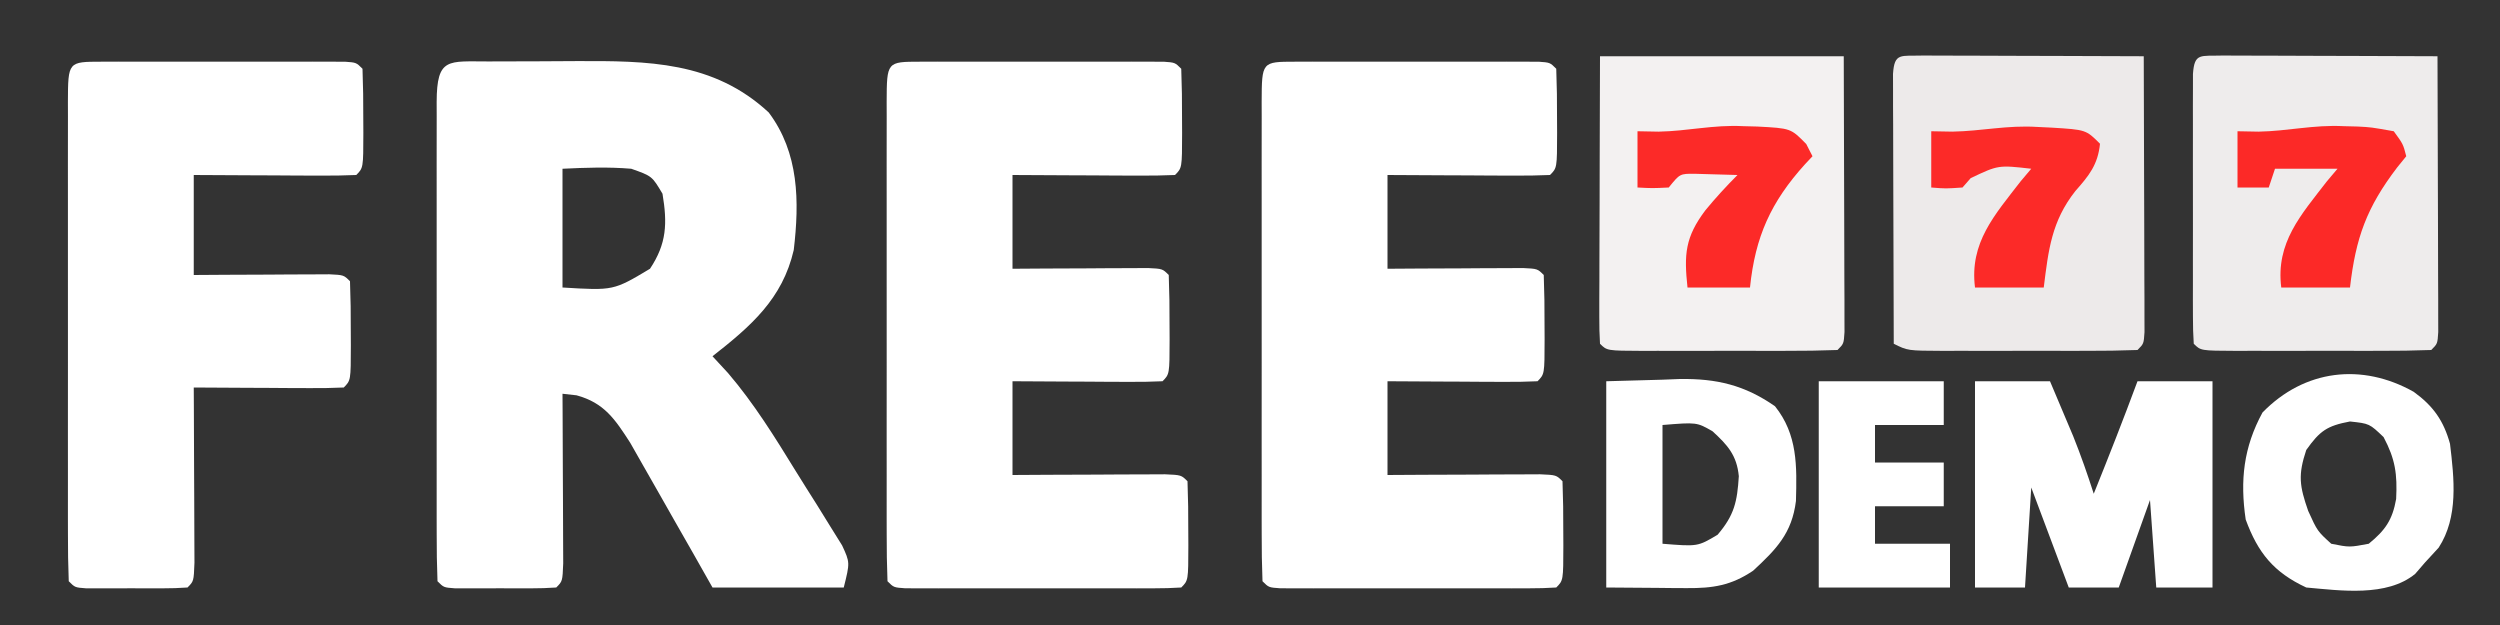
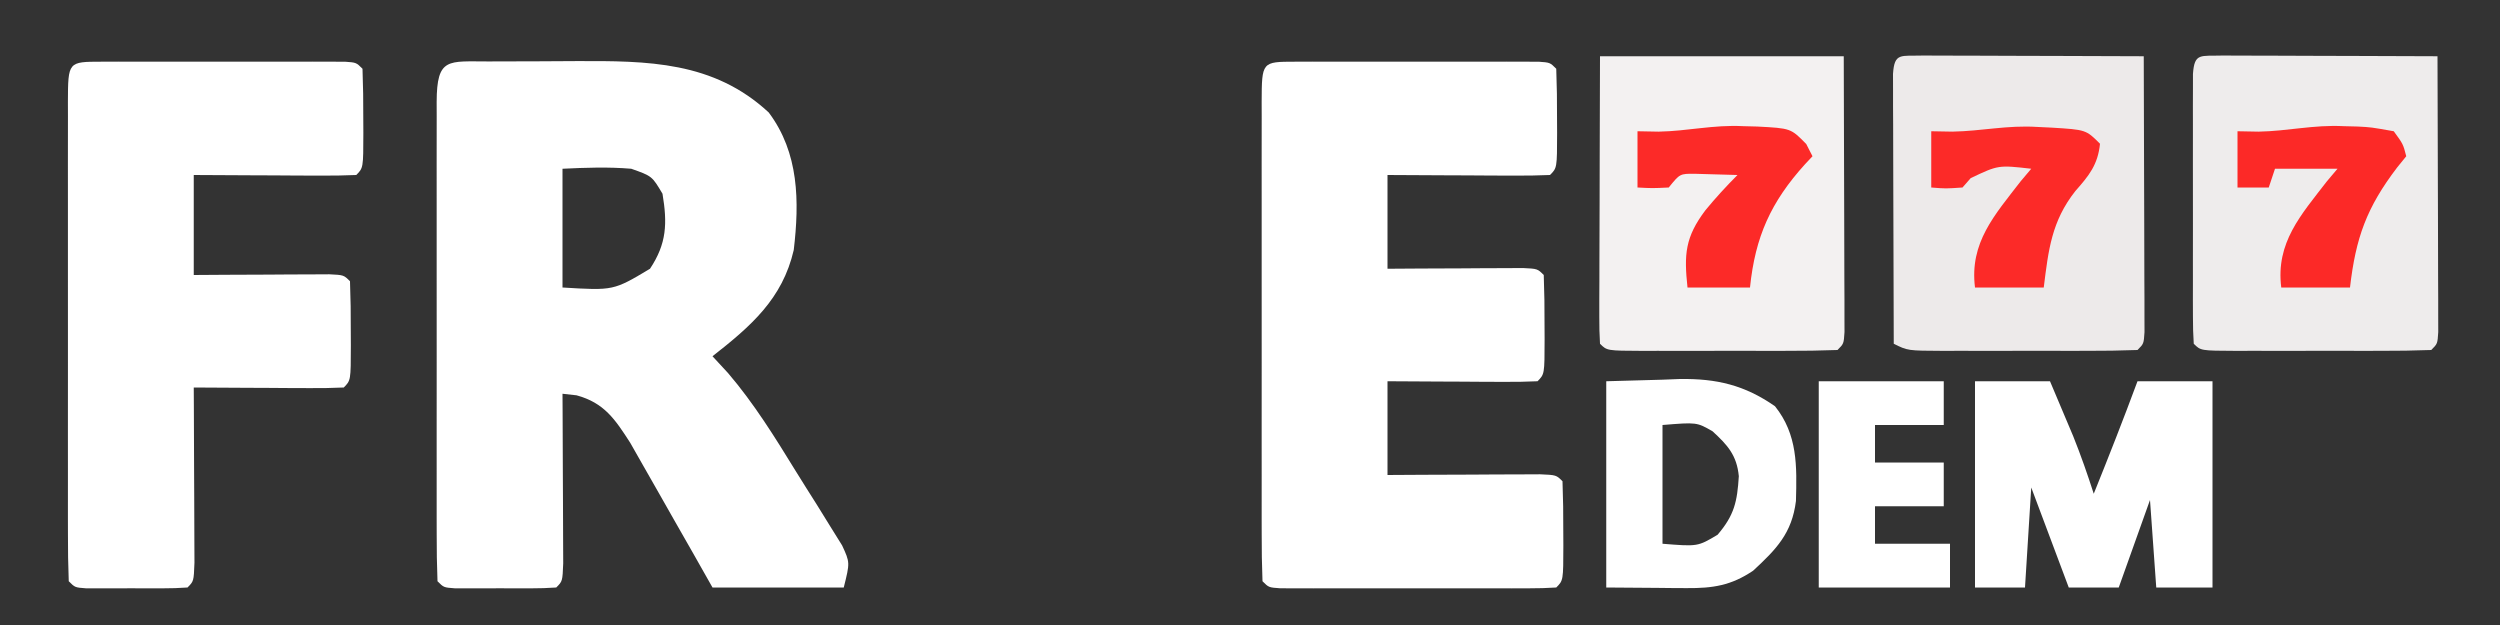
<svg xmlns="http://www.w3.org/2000/svg" version="1.1" width="400" height="100">
  <rect width="100%" height="100%" fill="#333333" stroke="none" />
  <path d="M0 0 C1.098 -0.005 1.098 -0.005 2.218 -0.01 C3.775 -0.015 5.332 -0.017 6.889 -0.017 C9.244 -0.019 11.598 -0.038 13.953 -0.057 C25.387 -0.101 35.927 -0.049 44.781 8.168 C49.629 14.632 49.697 22.406 48.781 30.168 C46.971 37.996 41.93 42.346 35.781 47.168 C36.597 48.051 37.413 48.934 38.254 49.844 C42.429 54.721 45.768 60.13 49.125 65.585 C50.228 67.371 51.351 69.143 52.475 70.916 C53.181 72.055 53.886 73.195 54.59 74.336 C55.227 75.36 55.865 76.383 56.521 77.438 C57.781 80.168 57.781 80.168 56.781 84.168 C49.851 84.168 42.921 84.168 35.781 84.168 C34.745 82.338 33.708 80.507 32.641 78.621 C31.626 76.84 30.609 75.059 29.592 73.279 C28.89 72.047 28.19 70.813 27.492 69.578 C26.485 67.797 25.47 66.021 24.453 64.246 C23.846 63.178 23.238 62.109 22.612 61.009 C20.184 57.241 18.459 54.626 14.031 53.418 C13.289 53.335 12.546 53.253 11.781 53.168 C11.789 54.523 11.789 54.523 11.797 55.906 C11.814 59.247 11.827 62.589 11.836 65.93 C11.841 67.379 11.848 68.827 11.857 70.275 C11.869 72.353 11.874 74.43 11.879 76.508 C11.887 78.385 11.887 78.385 11.895 80.301 C11.781 83.168 11.781 83.168 10.781 84.168 C9.451 84.266 8.115 84.299 6.781 84.301 C5.977 84.302 5.173 84.303 4.344 84.305 C3.498 84.301 2.652 84.297 1.781 84.293 C0.936 84.297 0.09 84.301 -0.781 84.305 C-1.586 84.303 -2.39 84.302 -3.219 84.301 C-3.961 84.3 -4.704 84.299 -5.469 84.297 C-7.219 84.168 -7.219 84.168 -8.219 83.168 C-8.319 80.617 -8.355 78.094 -8.348 75.543 C-8.35 74.745 -8.352 73.946 -8.353 73.124 C-8.358 70.472 -8.355 67.82 -8.352 65.168 C-8.352 63.333 -8.353 61.499 -8.354 59.664 C-8.356 55.814 -8.354 51.964 -8.349 48.113 C-8.343 43.166 -8.347 38.22 -8.353 33.273 C-8.356 29.483 -8.355 25.693 -8.353 21.903 C-8.352 20.078 -8.353 18.254 -8.355 16.429 C-8.358 13.884 -8.354 11.338 -8.348 8.793 C-8.351 7.651 -8.351 7.651 -8.354 6.485 C-8.325 -0.705 -6.537 0.01 0 0 Z M11.781 17.168 C11.781 23.438 11.781 29.708 11.781 36.168 C19.939 36.666 19.939 36.666 25.781 33.168 C28.465 29.142 28.566 25.895 27.781 21.168 C26.109 18.345 26.109 18.345 22.781 17.168 C19.045 16.858 15.544 16.987 11.781 17.168 Z " fill="#FFFFFF" transform="translate(78.219,9.832)" />
  <path d="M0 0 C1.346 -0.005 1.346 -0.005 2.72 -0.01 C4.184 -0.007 4.184 -0.007 5.678 -0.003 C6.673 -0.004 7.668 -0.005 8.693 -0.006 C10.801 -0.007 12.91 -0.005 15.018 -0.001 C18.258 0.004 21.497 -0.001 24.736 -0.007 C26.779 -0.007 28.822 -0.005 30.865 -0.003 C31.841 -0.005 32.817 -0.007 33.823 -0.01 C34.721 -0.006 35.618 -0.003 36.543 0 C37.734 0.001 37.734 0.001 38.95 0.002 C40.771 0.129 40.771 0.129 41.771 1.129 C41.871 3.807 41.91 6.452 41.896 9.129 C41.902 10.255 41.902 10.255 41.908 11.403 C41.898 17.003 41.898 17.003 40.771 18.129 C38.845 18.217 36.915 18.236 34.986 18.227 C33.817 18.224 32.647 18.221 31.441 18.217 C30.21 18.209 28.978 18.201 27.709 18.192 C25.856 18.185 25.856 18.185 23.965 18.178 C20.9 18.166 17.836 18.148 14.771 18.129 C14.771 23.079 14.771 28.029 14.771 33.129 C17.353 33.112 17.353 33.112 19.986 33.094 C22.227 33.085 24.468 33.076 26.709 33.067 C27.845 33.059 28.982 33.05 30.152 33.042 C31.232 33.038 32.312 33.035 33.424 33.032 C34.924 33.024 34.924 33.024 36.455 33.016 C38.771 33.129 38.771 33.129 39.771 34.129 C39.871 36.807 39.91 39.452 39.896 42.129 C39.902 43.255 39.902 43.255 39.908 44.403 C39.898 50.003 39.898 50.003 38.771 51.129 C36.991 51.217 35.207 51.236 33.424 51.227 C32.344 51.224 31.265 51.221 30.152 51.217 C29.016 51.209 27.88 51.201 26.709 51.192 C25.569 51.187 24.429 51.183 23.254 51.178 C20.426 51.166 17.599 51.148 14.771 51.129 C14.771 56.079 14.771 61.029 14.771 66.129 C16.709 66.118 18.646 66.106 20.643 66.094 C23.165 66.085 25.687 66.076 28.209 66.067 C29.488 66.059 30.768 66.05 32.086 66.042 C33.301 66.038 34.516 66.035 35.768 66.032 C36.893 66.027 38.019 66.021 39.179 66.016 C41.771 66.129 41.771 66.129 42.771 67.129 C42.871 69.807 42.91 72.452 42.896 75.129 C42.902 76.255 42.902 76.255 42.908 77.403 C42.898 83.003 42.898 83.003 41.771 84.129 C40.334 84.228 38.892 84.257 37.451 84.259 C36.534 84.262 35.616 84.265 34.67 84.268 C33.673 84.266 32.675 84.264 31.646 84.262 C30.629 84.263 29.612 84.264 28.564 84.265 C26.409 84.266 24.253 84.264 22.098 84.26 C18.786 84.254 15.474 84.26 12.162 84.266 C10.074 84.265 7.985 84.264 5.896 84.262 C4.4 84.265 4.4 84.265 2.873 84.268 C1.955 84.265 1.037 84.262 0.092 84.259 C-0.72 84.258 -1.532 84.257 -2.369 84.256 C-4.229 84.129 -4.229 84.129 -5.229 83.129 C-5.329 80.579 -5.365 78.055 -5.358 75.504 C-5.36 74.706 -5.361 73.908 -5.363 73.085 C-5.368 70.433 -5.365 67.781 -5.361 65.129 C-5.362 63.295 -5.363 61.46 -5.364 59.625 C-5.366 55.775 -5.364 51.925 -5.359 48.075 C-5.353 43.128 -5.356 38.181 -5.362 33.234 C-5.366 29.444 -5.365 25.654 -5.362 21.864 C-5.362 20.04 -5.362 18.215 -5.365 16.391 C-5.367 13.845 -5.363 11.3 -5.358 8.754 C-5.361 7.612 -5.361 7.612 -5.364 6.447 C-5.338 0.005 -5.338 0.005 0 0 Z " fill="#FFFFFF" transform="translate(207.229,9.871)" />
-   <path d="M0 0 C1.346 -0.005 1.346 -0.005 2.72 -0.01 C4.184 -0.007 4.184 -0.007 5.678 -0.003 C6.673 -0.004 7.668 -0.005 8.693 -0.006 C10.801 -0.007 12.91 -0.005 15.018 -0.001 C18.258 0.004 21.497 -0.001 24.736 -0.007 C26.779 -0.007 28.822 -0.005 30.865 -0.003 C31.841 -0.005 32.817 -0.007 33.823 -0.01 C34.721 -0.006 35.618 -0.003 36.543 0 C37.734 0.001 37.734 0.001 38.95 0.002 C40.771 0.129 40.771 0.129 41.771 1.129 C41.871 3.807 41.91 6.452 41.896 9.129 C41.902 10.255 41.902 10.255 41.908 11.403 C41.898 17.003 41.898 17.003 40.771 18.129 C38.845 18.217 36.915 18.236 34.986 18.227 C33.817 18.224 32.647 18.221 31.441 18.217 C30.21 18.209 28.978 18.201 27.709 18.192 C25.856 18.185 25.856 18.185 23.965 18.178 C20.9 18.166 17.836 18.148 14.771 18.129 C14.771 23.079 14.771 28.029 14.771 33.129 C17.353 33.112 17.353 33.112 19.986 33.094 C22.227 33.085 24.468 33.076 26.709 33.067 C27.845 33.059 28.982 33.05 30.152 33.042 C31.232 33.038 32.312 33.035 33.424 33.032 C34.924 33.024 34.924 33.024 36.455 33.016 C38.771 33.129 38.771 33.129 39.771 34.129 C39.871 36.807 39.91 39.452 39.896 42.129 C39.902 43.255 39.902 43.255 39.908 44.403 C39.898 50.003 39.898 50.003 38.771 51.129 C36.991 51.217 35.207 51.236 33.424 51.227 C32.344 51.224 31.265 51.221 30.152 51.217 C29.016 51.209 27.88 51.201 26.709 51.192 C25.569 51.187 24.429 51.183 23.254 51.178 C20.426 51.166 17.599 51.148 14.771 51.129 C14.771 56.079 14.771 61.029 14.771 66.129 C16.709 66.118 18.646 66.106 20.643 66.094 C23.165 66.085 25.687 66.076 28.209 66.067 C29.488 66.059 30.768 66.05 32.086 66.042 C33.301 66.038 34.516 66.035 35.768 66.032 C36.893 66.027 38.019 66.021 39.179 66.016 C41.771 66.129 41.771 66.129 42.771 67.129 C42.871 69.807 42.91 72.452 42.896 75.129 C42.902 76.255 42.902 76.255 42.908 77.403 C42.898 83.003 42.898 83.003 41.771 84.129 C40.334 84.228 38.892 84.257 37.451 84.259 C36.534 84.262 35.616 84.265 34.67 84.268 C33.673 84.266 32.675 84.264 31.646 84.262 C30.629 84.263 29.612 84.264 28.564 84.265 C26.409 84.266 24.253 84.264 22.098 84.26 C18.786 84.254 15.474 84.26 12.162 84.266 C10.074 84.265 7.985 84.264 5.896 84.262 C4.4 84.265 4.4 84.265 2.873 84.268 C1.955 84.265 1.037 84.262 0.092 84.259 C-0.72 84.258 -1.532 84.257 -2.369 84.256 C-4.229 84.129 -4.229 84.129 -5.229 83.129 C-5.329 80.579 -5.365 78.055 -5.358 75.504 C-5.36 74.706 -5.361 73.908 -5.363 73.085 C-5.368 70.433 -5.365 67.781 -5.361 65.129 C-5.362 63.295 -5.363 61.46 -5.364 59.625 C-5.366 55.775 -5.364 51.925 -5.359 48.075 C-5.353 43.128 -5.356 38.181 -5.362 33.234 C-5.366 29.444 -5.365 25.654 -5.362 21.864 C-5.362 20.04 -5.362 18.215 -5.365 16.391 C-5.367 13.845 -5.363 11.3 -5.358 8.754 C-5.361 7.612 -5.361 7.612 -5.364 6.447 C-5.338 0.005 -5.338 0.005 0 0 Z " fill="#FFFFFF" transform="translate(147.229,9.871)" />
  <path d="M0 0 C1.346 -0.005 1.346 -0.005 2.72 -0.01 C4.184 -0.007 4.184 -0.007 5.678 -0.003 C6.673 -0.004 7.668 -0.005 8.693 -0.006 C10.801 -0.007 12.91 -0.005 15.018 -0.001 C18.258 0.004 21.497 -0.001 24.736 -0.007 C26.779 -0.007 28.822 -0.005 30.865 -0.003 C31.841 -0.005 32.817 -0.007 33.823 -0.01 C34.721 -0.006 35.618 -0.003 36.543 0 C37.734 0.001 37.734 0.001 38.95 0.002 C40.771 0.129 40.771 0.129 41.771 1.129 C41.871 3.807 41.91 6.452 41.896 9.129 C41.902 10.255 41.902 10.255 41.908 11.403 C41.898 17.003 41.898 17.003 40.771 18.129 C38.845 18.217 36.915 18.236 34.986 18.227 C33.817 18.224 32.647 18.221 31.441 18.217 C30.21 18.209 28.978 18.201 27.709 18.192 C25.856 18.185 25.856 18.185 23.965 18.178 C20.9 18.166 17.836 18.148 14.771 18.129 C14.771 23.409 14.771 28.689 14.771 34.129 C17.353 34.112 17.353 34.112 19.986 34.094 C22.227 34.085 24.468 34.076 26.709 34.067 C27.845 34.059 28.982 34.05 30.152 34.042 C31.232 34.038 32.312 34.035 33.424 34.032 C34.924 34.024 34.924 34.024 36.455 34.016 C38.771 34.129 38.771 34.129 39.771 35.129 C39.871 37.807 39.91 40.452 39.896 43.129 C39.902 44.255 39.902 44.255 39.908 45.403 C39.898 51.003 39.898 51.003 38.771 52.129 C36.991 52.217 35.207 52.236 33.424 52.227 C32.344 52.224 31.265 52.221 30.152 52.217 C29.016 52.209 27.88 52.201 26.709 52.192 C25.569 52.187 24.429 52.183 23.254 52.178 C20.426 52.166 17.599 52.15 14.771 52.129 C14.779 53.53 14.779 53.53 14.787 54.959 C14.804 58.413 14.817 61.866 14.826 65.319 C14.831 66.816 14.838 68.313 14.847 69.809 C14.859 71.956 14.865 74.103 14.869 76.25 C14.877 78.191 14.877 78.191 14.885 80.17 C14.771 83.129 14.771 83.129 13.771 84.129 C12.441 84.228 11.106 84.26 9.771 84.262 C8.967 84.263 8.163 84.265 7.334 84.266 C6.488 84.262 5.643 84.258 4.771 84.254 C3.926 84.258 3.08 84.262 2.209 84.266 C1.405 84.265 0.6 84.264 -0.229 84.262 C-0.971 84.261 -1.714 84.26 -2.479 84.259 C-4.229 84.129 -4.229 84.129 -5.229 83.129 C-5.329 80.579 -5.365 78.055 -5.358 75.504 C-5.36 74.706 -5.361 73.908 -5.363 73.085 C-5.368 70.433 -5.365 67.781 -5.361 65.129 C-5.362 63.295 -5.363 61.46 -5.364 59.625 C-5.366 55.775 -5.364 51.925 -5.359 48.075 C-5.353 43.128 -5.356 38.181 -5.362 33.234 C-5.366 29.444 -5.365 25.654 -5.362 21.864 C-5.362 20.04 -5.362 18.215 -5.365 16.391 C-5.367 13.845 -5.363 11.3 -5.358 8.754 C-5.361 7.612 -5.361 7.612 -5.364 6.447 C-5.338 0.005 -5.338 0.005 0 0 Z " fill="#FFFFFF" transform="translate(16.229,9.871)" />
  <path d="M0 0 C1.645 0 3.29 0.006 4.935 0.016 C6.232 0.018 6.232 0.018 7.554 0.02 C10.326 0.026 13.097 0.038 15.869 0.051 C17.743 0.056 19.618 0.061 21.492 0.065 C26.097 0.076 30.702 0.093 35.306 0.114 C35.332 6.646 35.349 13.179 35.361 19.712 C35.366 21.936 35.373 24.16 35.382 26.385 C35.394 29.574 35.4 32.764 35.404 35.953 C35.409 36.954 35.414 37.955 35.42 38.987 C35.42 39.908 35.42 40.829 35.42 41.777 C35.422 42.592 35.424 43.407 35.427 44.247 C35.306 46.114 35.306 46.114 34.306 47.114 C31.591 47.215 28.901 47.253 26.185 47.246 C24.963 47.248 24.963 47.248 23.715 47.249 C21.988 47.25 20.26 47.248 18.533 47.244 C15.884 47.239 13.235 47.244 10.586 47.25 C8.911 47.25 7.235 47.248 5.56 47.246 C4.366 47.249 4.366 47.249 3.149 47.252 C-2.464 47.228 -2.464 47.228 -4.694 46.114 C-4.719 39.723 -4.736 33.333 -4.749 26.942 C-4.754 24.767 -4.76 22.591 -4.769 20.415 C-4.781 17.295 -4.787 14.175 -4.791 11.055 C-4.796 10.076 -4.802 9.097 -4.807 8.088 C-4.807 7.187 -4.807 6.286 -4.807 5.358 C-4.809 4.561 -4.812 3.764 -4.814 2.942 C-4.587 -0.512 -3.587 0.11 0 0 Z " fill="#EDEAEA" transform="translate(307.694,8.886)" />
  <path d="M0 0 C12.87 0 25.74 0 39 0 C39.023 6.533 39.043 13.066 39.055 19.598 C39.06 21.823 39.067 24.047 39.075 26.271 C39.088 29.461 39.093 32.65 39.098 35.84 C39.103 36.841 39.108 37.842 39.113 38.873 C39.113 39.794 39.113 40.715 39.114 41.664 C39.116 42.479 39.118 43.294 39.12 44.133 C39 46 39 46 38 47 C35.273 47.101 32.571 47.14 29.844 47.133 C28.618 47.134 28.618 47.134 27.367 47.136 C25.635 47.136 23.903 47.135 22.171 47.13 C19.511 47.125 16.851 47.13 14.191 47.137 C12.513 47.136 10.835 47.135 9.156 47.133 C8.355 47.135 7.554 47.137 6.729 47.139 C1.115 47.115 1.115 47.115 0 46 C-0.093 44.557 -0.117 43.11 -0.114 41.664 C-0.113 40.743 -0.113 39.822 -0.113 38.873 C-0.108 37.872 -0.103 36.871 -0.098 35.84 C-0.096 34.82 -0.095 33.801 -0.093 32.75 C-0.088 29.479 -0.075 26.208 -0.062 22.938 C-0.057 20.726 -0.053 18.514 -0.049 16.303 C-0.039 10.868 -0.019 5.434 0 0 Z " fill="#F3F1F1" transform="translate(256,9)" />
  <path d="M0 0 C1.603 0 3.206 0.006 4.808 0.016 C5.65 0.017 6.492 0.019 7.36 0.02 C10.06 0.026 12.76 0.038 15.461 0.051 C17.287 0.056 19.113 0.061 20.939 0.065 C25.426 0.076 29.912 0.093 34.398 0.114 C34.423 6.646 34.441 13.179 34.453 19.712 C34.458 21.936 34.465 24.16 34.474 26.385 C34.486 29.574 34.491 32.764 34.496 35.953 C34.501 36.954 34.506 37.955 34.511 38.987 C34.512 39.908 34.512 40.829 34.512 41.777 C34.514 42.592 34.516 43.407 34.518 44.247 C34.398 46.114 34.398 46.114 33.398 47.114 C30.671 47.215 27.97 47.253 25.242 47.246 C24.016 47.248 24.016 47.248 22.765 47.249 C21.033 47.25 19.301 47.248 17.57 47.244 C14.91 47.239 12.25 47.244 9.59 47.25 C7.911 47.25 6.233 47.248 4.554 47.246 C3.753 47.248 2.952 47.25 2.127 47.252 C-3.487 47.228 -3.487 47.228 -4.602 46.114 C-4.7 44.707 -4.73 43.295 -4.731 41.885 C-4.734 40.987 -4.738 40.09 -4.741 39.165 C-4.739 38.189 -4.737 37.213 -4.735 36.207 C-4.736 35.212 -4.737 34.217 -4.738 33.192 C-4.738 31.084 -4.736 28.975 -4.732 26.867 C-4.727 23.627 -4.732 20.388 -4.739 17.149 C-4.738 15.106 -4.737 13.063 -4.735 11.02 C-4.737 10.044 -4.739 9.068 -4.741 8.062 C-4.738 7.165 -4.734 6.267 -4.731 5.342 C-4.73 4.548 -4.73 3.754 -4.729 2.935 C-4.491 -0.473 -3.534 0.111 0 0 Z " fill="#EEECEC" transform="translate(355.602,8.886)" />
  <path d="M0 0 C3.96 0 7.92 0 12 0 C12.794 1.874 13.585 3.749 14.375 5.625 C14.816 6.669 15.257 7.713 15.711 8.789 C16.931 11.829 17.998 14.882 19 18 C21.411 12.027 23.763 6.04 26 0 C29.96 0 33.92 0 38 0 C38 10.89 38 21.78 38 33 C35.03 33 32.06 33 29 33 C28.67 28.38 28.34 23.76 28 19 C26.35 23.62 24.7 28.24 23 33 C20.36 33 17.72 33 15 33 C13.02 27.72 11.04 22.44 9 17 C8.67 22.28 8.34 27.56 8 33 C5.36 33 2.72 33 0 33 C0 22.11 0 11.22 0 0 Z " fill="#FFFFFF" transform="translate(316,61)" />
  <path d="M0 0 C2.97 -0.083 5.94 -0.165 9 -0.25 C10.379 -0.305 10.379 -0.305 11.785 -0.36 C17.663 -0.438 22.128 0.606 27 4 C30.628 8.535 30.504 13.555 30.352 19.156 C29.712 24.331 27.196 26.893 23.5 30.312 C19.992 32.68 17.069 33.129 12.891 33.098 C11.87 33.094 11.87 33.094 10.829 33.09 C9.978 33.081 9.127 33.072 8.25 33.062 C5.527 33.042 2.805 33.021 0 33 C0 22.11 0 11.22 0 0 Z M9 7 C9 13.27 9 19.54 9 26 C14.636 26.455 14.636 26.455 17.812 24.562 C20.5 21.415 20.956 19.257 21.211 15.191 C20.89 11.853 19.421 10.214 17 8 C14.478 6.553 14.478 6.553 9 7 Z " fill="#FFFFFF" transform="translate(257,61)" />
-   <path d="M0 0 C3.14 2.275 4.787 4.641 5.801 8.305 C6.468 13.881 7.177 20.018 3.988 24.93 C3.266 25.713 2.545 26.497 1.801 27.305 C1.285 27.903 0.77 28.501 0.238 29.117 C-4.293 32.86 -11.718 31.79 -17.199 31.305 C-22.396 28.885 -24.93 25.767 -26.887 20.43 C-27.809 14.16 -27.23 8.869 -24.199 3.305 C-17.486 -3.59 -8.285 -4.665 0 0 Z M-17.199 9.305 C-18.528 13.292 -18.289 15.048 -16.887 19.055 C-15.414 22.291 -15.414 22.291 -13.199 24.305 C-10.284 24.889 -10.284 24.889 -7.199 24.305 C-4.567 22.157 -3.414 20.514 -2.816 17.145 C-2.618 13.174 -2.939 10.795 -4.824 7.242 C-7.091 5.077 -7.091 5.077 -10.199 4.742 C-13.894 5.435 -15.031 6.254 -17.199 9.305 Z " fill="#FFFFFF" transform="translate(386.199,62.695)" />
  <path d="M0 0 C6.6 0 13.2 0 20 0 C20 2.31 20 4.62 20 7 C16.37 7 12.74 7 9 7 C9 8.98 9 10.96 9 13 C12.63 13 16.26 13 20 13 C20 15.31 20 17.62 20 20 C16.37 20 12.74 20 9 20 C9 21.98 9 23.96 9 26 C12.96 26 16.92 26 21 26 C21 28.31 21 30.62 21 33 C14.07 33 7.14 33 0 33 C0 22.11 0 11.22 0 0 Z " fill="#FFFFFF" transform="translate(291,61)" />
  <path d="M0 0 C0.737 0.035 1.475 0.071 2.234 0.107 C7.758 0.445 7.758 0.445 10 2.688 C9.663 6.037 8.242 7.783 6.062 10.25 C2.249 15.088 1.754 19.654 1 25.688 C-2.63 25.688 -6.26 25.688 -10 25.688 C-10.898 18.501 -6.855 14.094 -2.688 8.688 C-2.131 8.027 -1.574 7.367 -1 6.688 C-6.263 6.087 -6.263 6.087 -10.688 8.188 C-11.121 8.682 -11.554 9.178 -12 9.688 C-14.688 9.875 -14.688 9.875 -17 9.688 C-17 6.718 -17 3.748 -17 0.688 C-15.886 0.708 -14.773 0.729 -13.625 0.75 C-8.937 0.669 -4.868 -0.311 0 0 Z " fill="#FC2A28" transform="translate(326,20.312)" />
  <path d="M0 0 C1.093 0.028 1.093 0.028 2.209 0.057 C7.599 0.338 7.599 0.338 10.066 2.863 C10.395 3.507 10.724 4.15 11.062 4.812 C10.664 5.237 10.266 5.661 9.855 6.098 C4.423 12.111 1.895 17.654 1.062 25.812 C-2.237 25.812 -5.537 25.812 -8.938 25.812 C-9.506 20.51 -9.323 17.758 -6.062 13.438 C-4.427 11.455 -2.756 9.631 -0.938 7.812 C-2.395 7.759 -3.854 7.72 -5.312 7.688 C-6.531 7.653 -6.531 7.653 -7.773 7.617 C-10.151 7.599 -10.151 7.599 -11.938 9.812 C-14.562 9.938 -14.562 9.938 -16.938 9.812 C-16.938 6.843 -16.938 3.873 -16.938 0.812 C-15.824 0.833 -14.71 0.854 -13.562 0.875 C-8.912 0.795 -4.828 -0.251 0 0 Z " fill="#FC2A28" transform="translate(278.938,20.188)" />
  <path d="M0 0 C0.737 0.019 1.475 0.037 2.234 0.057 C4.375 0.168 4.375 0.168 8 0.812 C9.5 2.863 9.5 2.863 10 4.812 C9.518 5.407 9.036 6.001 8.539 6.613 C3.669 13.005 1.92 17.837 1 25.812 C-2.63 25.812 -6.26 25.812 -10 25.812 C-10.898 18.626 -6.855 14.219 -2.688 8.812 C-2.131 8.152 -1.574 7.492 -1 6.812 C-4.3 6.812 -7.6 6.812 -11 6.812 C-11.33 7.803 -11.66 8.793 -12 9.812 C-13.65 9.812 -15.3 9.812 -17 9.812 C-17 6.843 -17 3.873 -17 0.812 C-15.886 0.833 -14.773 0.854 -13.625 0.875 C-8.956 0.795 -4.847 -0.25 0 0 Z " fill="#FC2927" transform="translate(375,20.188)" />
</svg>